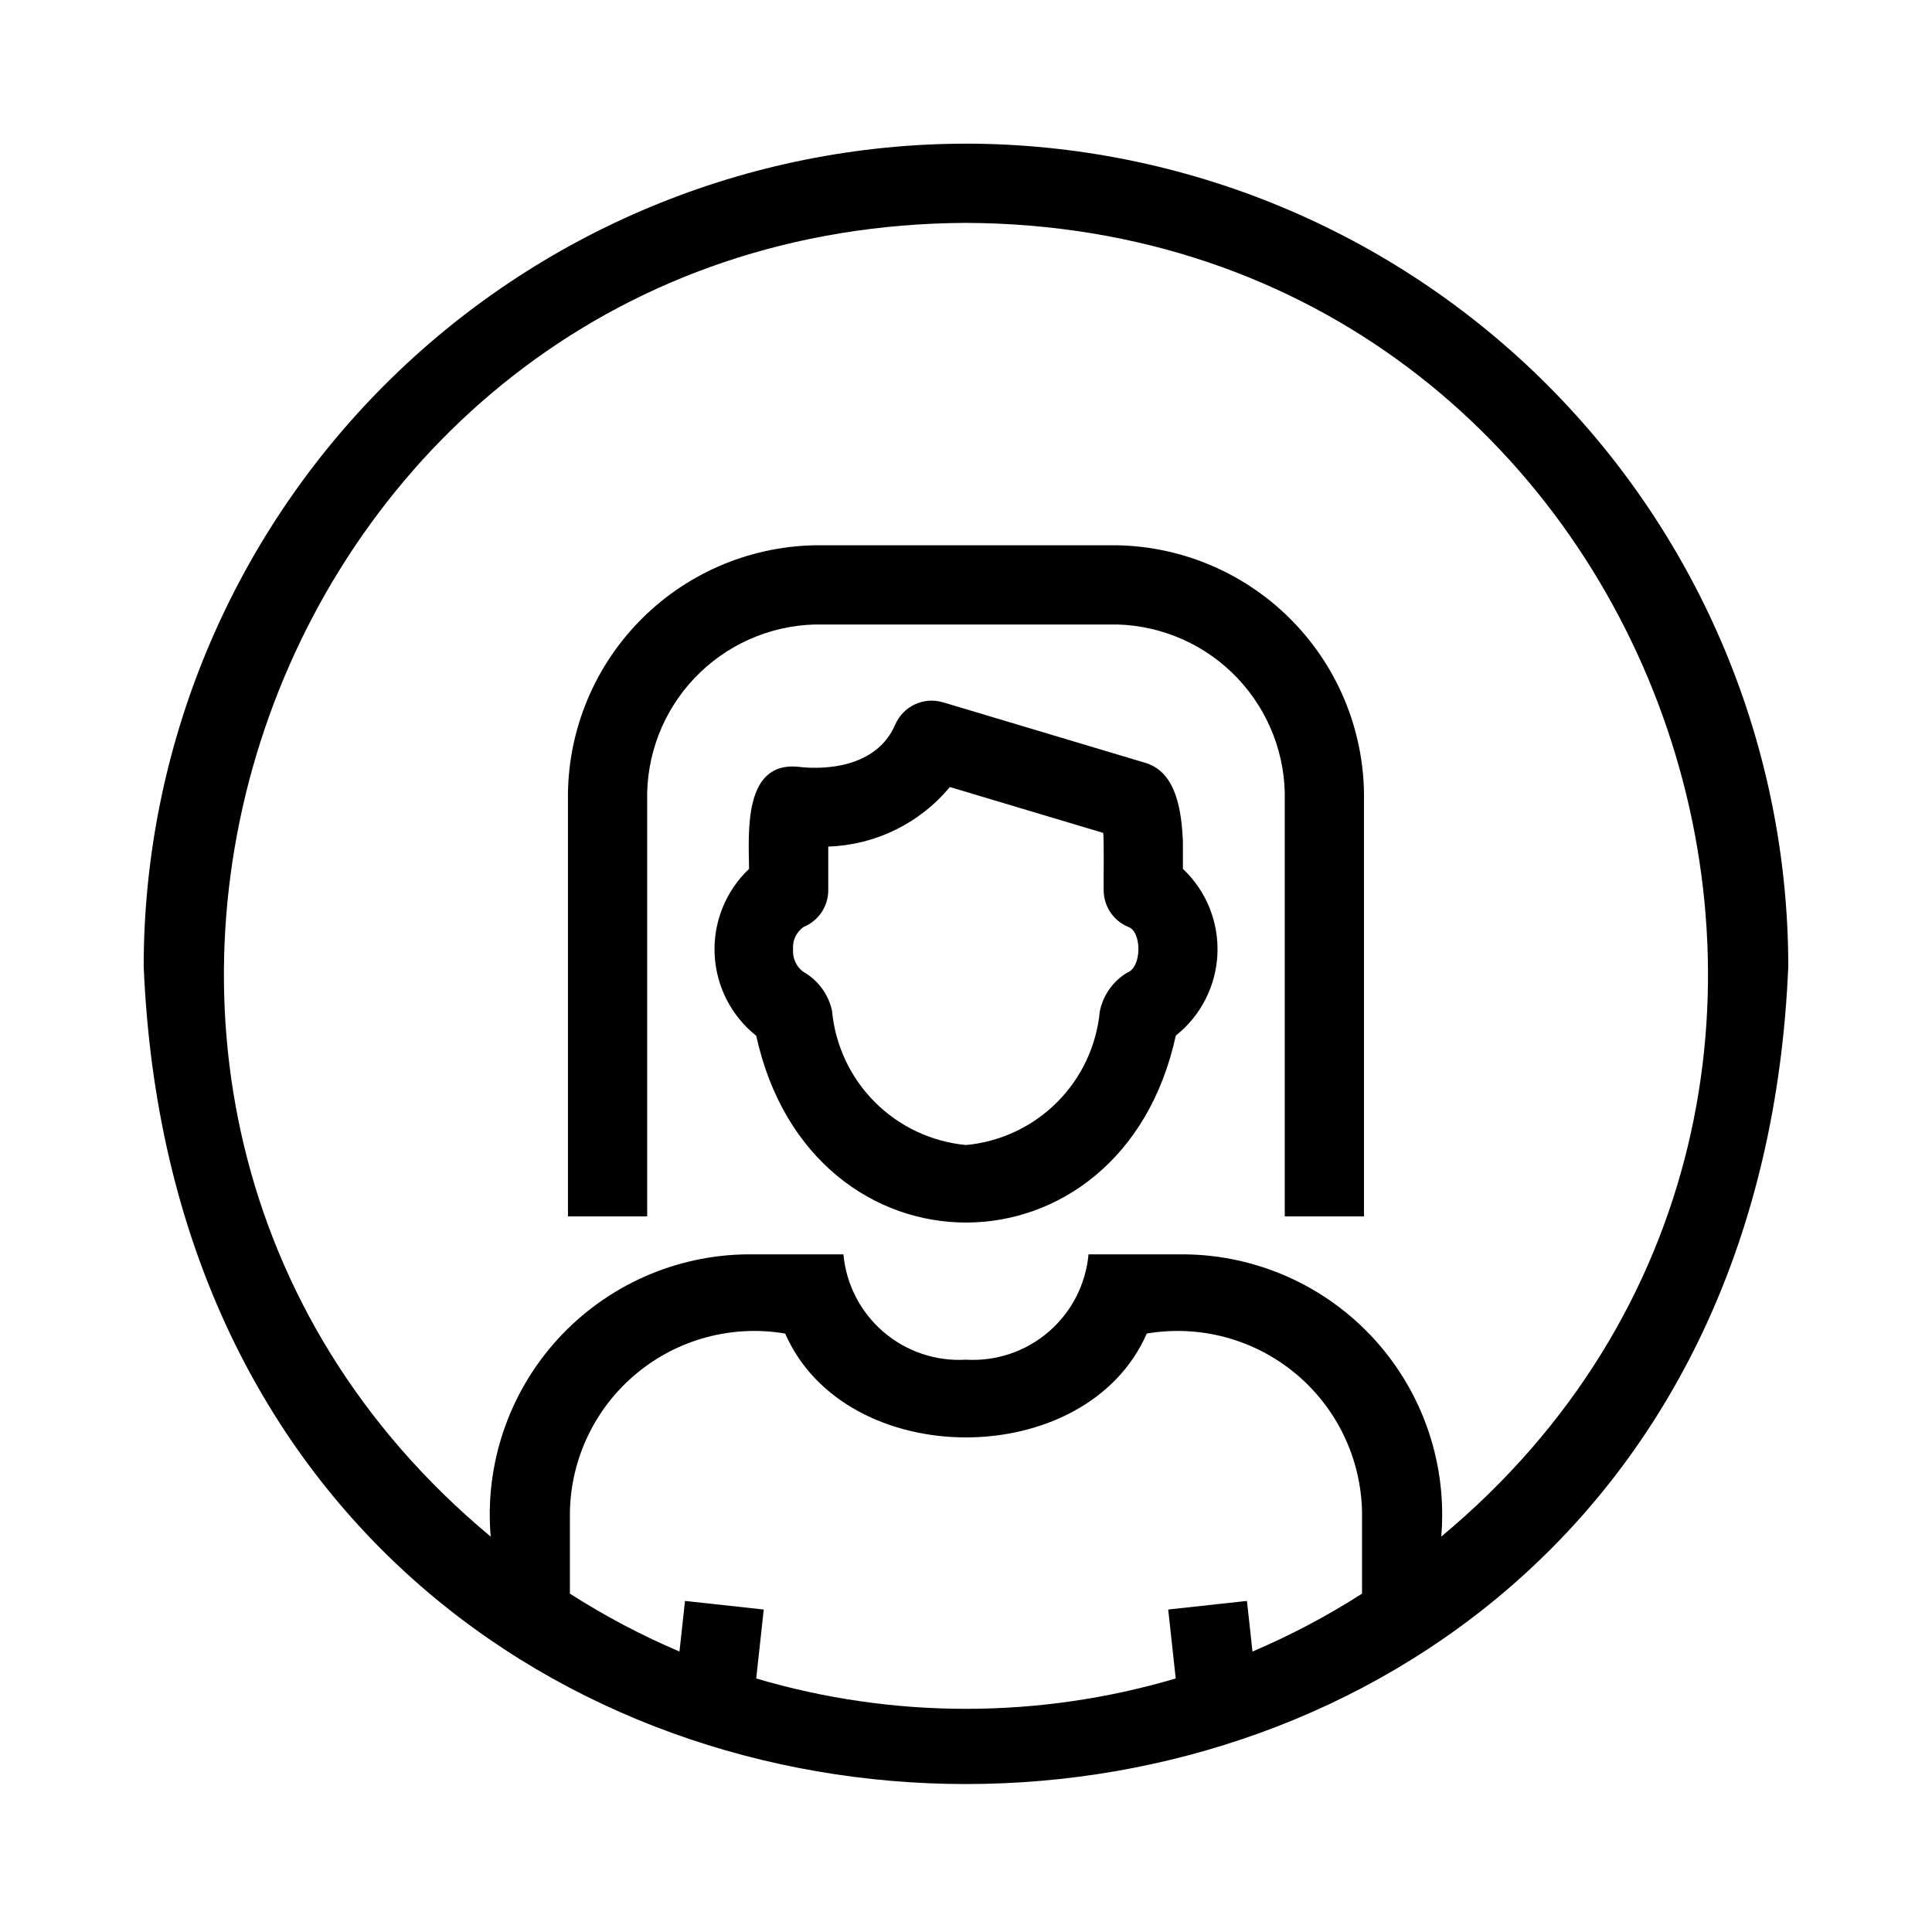
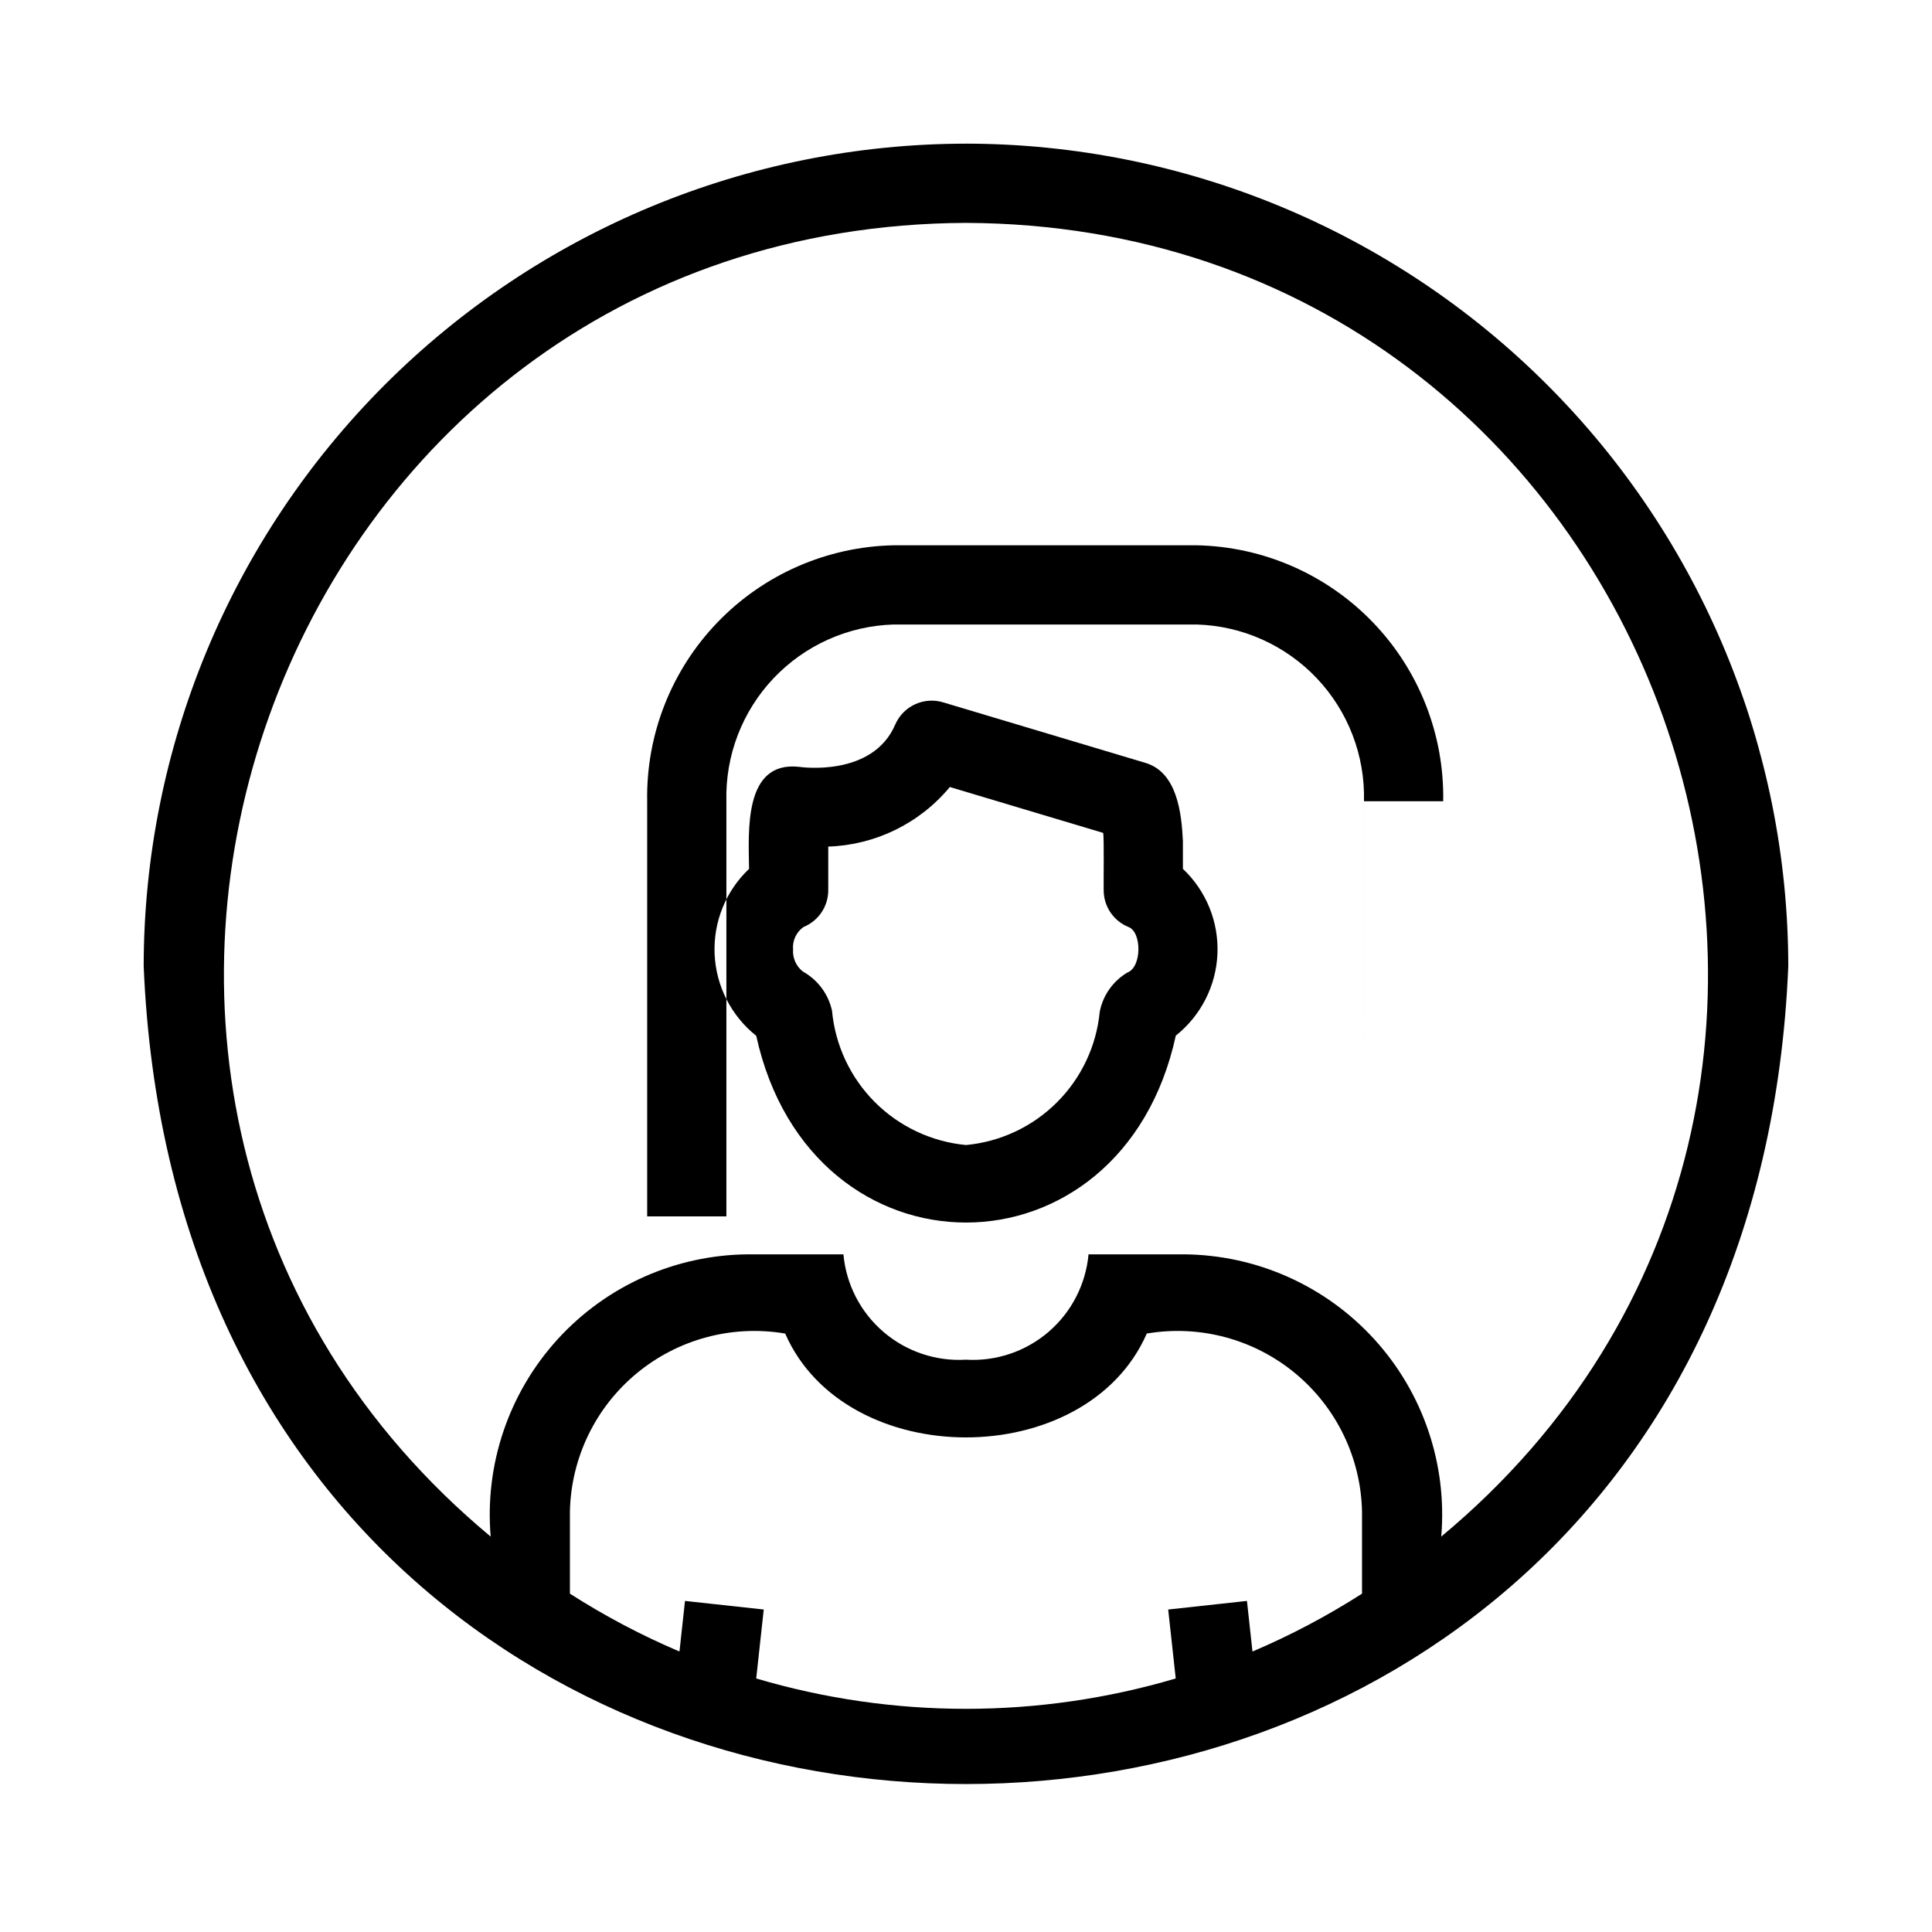
<svg xmlns="http://www.w3.org/2000/svg" fill="#000000" width="800px" height="800px" version="1.1" viewBox="144 144 512 512">
-   <path d="m457.48 366.82c-0.355-7.289-1.5-17.945-9.703-20.582l-53.883-16.125c-5.106-1.512-10.539 1.027-12.652 5.914-5.969 13.891-24.785 11.305-25.523 11.191-14.75-1.602-13.32 17.289-13.211 27.039v0.004c-6.164 5.84-9.492 14.066-9.129 22.551 0.367 8.484 4.387 16.395 11.031 21.688 14.516 66.09 96.859 65.895 111.19-0.051 6.644-5.277 10.672-13.184 11.035-21.664 0.359-8.48-2.977-16.699-9.152-22.523zm-14.703 34.91c-3.805 2.25-6.469 6.016-7.328 10.352-0.871 9.102-4.887 17.613-11.359 24.066-6.473 6.457-14.992 10.449-24.094 11.297-9.141-0.867-17.691-4.898-24.176-11.398-6.481-6.504-10.488-15.066-11.328-24.211-0.973-4.406-3.789-8.18-7.731-10.371-1.777-1.398-2.75-3.586-2.59-5.844-0.203-2.344 0.859-4.613 2.781-5.965 3.961-1.609 6.547-5.457 6.547-9.727v-11.574c12.504-0.41 24.23-6.156 32.219-15.785l40.625 12.156c0.297 1.129 0.078 13.754 0.145 15.199v0.004c0 4.269 2.59 8.117 6.547 9.727 3.582 1.285 3.598 10.641-0.258 12.074zm62.688-45.398 0.004 110.02h-20.992v-110.02c0.309-12.078-4.18-23.789-12.484-32.566-8.305-8.777-19.75-13.906-31.828-14.266h-80.34c-12.078 0.359-23.523 5.488-31.832 14.266-8.305 8.777-12.793 20.488-12.484 32.566v110.02h-20.992v-110.02c-0.309-17.645 6.394-34.695 18.637-47.41s29.027-20.055 46.672-20.414h80.34c17.645 0.359 34.43 7.703 46.672 20.418 12.238 12.711 18.941 29.762 18.633 47.406zm-105.47-174.26c-57.777 0.066-113.17 23.047-154.02 63.902-40.852 40.855-63.832 96.246-63.898 154.02 11.973 289.11 423.91 289.02 435.84 0l-0.004-0.004c-0.062-57.777-23.043-113.17-63.898-154.02-40.855-40.855-96.246-63.836-154.02-63.902zm-55.59 406.74 1.996-18.273-20.867-2.277-1.465 13.41h-0.004c-10.086-4.293-19.801-9.422-29.031-15.336v-21.699c0.277-14.223 6.738-27.617 17.699-36.691 10.957-9.07 25.32-12.922 39.348-10.539 16.066 36.703 79.77 36.691 95.828 0 14.023-2.383 28.391 1.469 39.348 10.539 10.957 9.074 17.418 22.469 17.695 36.691v21.699c-9.23 5.914-18.941 11.043-29.031 15.336l-1.465-13.41-20.871 2.277 1.996 18.273c-36.281 10.73-74.895 10.73-111.18 0zm181.54-37.598c1.633-19.148-4.805-38.113-17.758-52.316-12.953-14.199-31.242-22.352-50.465-22.484h-25.25c-0.727 7.961-4.523 15.324-10.582 20.539-6.062 5.211-13.918 7.856-21.895 7.379-7.981 0.477-15.832-2.168-21.895-7.383-6.062-5.211-9.859-12.574-10.582-20.535h-25.254c-19.219 0.133-37.512 8.285-50.465 22.484-12.953 14.203-19.391 33.168-17.758 52.32-140.05-116.53-58.473-347.36 125.95-348.15 184.43 0.793 266 231.66 125.95 348.15z" />
+   <path d="m457.48 366.82c-0.355-7.289-1.5-17.945-9.703-20.582l-53.883-16.125c-5.106-1.512-10.539 1.027-12.652 5.914-5.969 13.891-24.785 11.305-25.523 11.191-14.75-1.602-13.32 17.289-13.211 27.039v0.004c-6.164 5.84-9.492 14.066-9.129 22.551 0.367 8.484 4.387 16.395 11.031 21.688 14.516 66.09 96.859 65.895 111.19-0.051 6.644-5.277 10.672-13.184 11.035-21.664 0.359-8.48-2.977-16.699-9.152-22.523zm-14.703 34.91c-3.805 2.25-6.469 6.016-7.328 10.352-0.871 9.102-4.887 17.613-11.359 24.066-6.473 6.457-14.992 10.449-24.094 11.297-9.141-0.867-17.691-4.898-24.176-11.398-6.481-6.504-10.488-15.066-11.328-24.211-0.973-4.406-3.789-8.18-7.731-10.371-1.777-1.398-2.75-3.586-2.59-5.844-0.203-2.344 0.859-4.613 2.781-5.965 3.961-1.609 6.547-5.457 6.547-9.727v-11.574c12.504-0.41 24.23-6.156 32.219-15.785l40.625 12.156c0.297 1.129 0.078 13.754 0.145 15.199v0.004c0 4.269 2.59 8.117 6.547 9.727 3.582 1.285 3.598 10.641-0.258 12.074zm62.688-45.398 0.004 110.02v-110.02c0.309-12.078-4.18-23.789-12.484-32.566-8.305-8.777-19.75-13.906-31.828-14.266h-80.34c-12.078 0.359-23.523 5.488-31.832 14.266-8.305 8.777-12.793 20.488-12.484 32.566v110.02h-20.992v-110.02c-0.309-17.645 6.394-34.695 18.637-47.41s29.027-20.055 46.672-20.414h80.34c17.645 0.359 34.43 7.703 46.672 20.418 12.238 12.711 18.941 29.762 18.633 47.406zm-105.47-174.26c-57.777 0.066-113.17 23.047-154.02 63.902-40.852 40.855-63.832 96.246-63.898 154.02 11.973 289.11 423.91 289.02 435.84 0l-0.004-0.004c-0.062-57.777-23.043-113.17-63.898-154.02-40.855-40.855-96.246-63.836-154.02-63.902zm-55.59 406.74 1.996-18.273-20.867-2.277-1.465 13.41h-0.004c-10.086-4.293-19.801-9.422-29.031-15.336v-21.699c0.277-14.223 6.738-27.617 17.699-36.691 10.957-9.07 25.32-12.922 39.348-10.539 16.066 36.703 79.77 36.691 95.828 0 14.023-2.383 28.391 1.469 39.348 10.539 10.957 9.074 17.418 22.469 17.695 36.691v21.699c-9.23 5.914-18.941 11.043-29.031 15.336l-1.465-13.41-20.871 2.277 1.996 18.273c-36.281 10.73-74.895 10.73-111.18 0zm181.54-37.598c1.633-19.148-4.805-38.113-17.758-52.316-12.953-14.199-31.242-22.352-50.465-22.484h-25.25c-0.727 7.961-4.523 15.324-10.582 20.539-6.062 5.211-13.918 7.856-21.895 7.379-7.981 0.477-15.832-2.168-21.895-7.383-6.062-5.211-9.859-12.574-10.582-20.535h-25.254c-19.219 0.133-37.512 8.285-50.465 22.484-12.953 14.203-19.391 33.168-17.758 52.32-140.05-116.53-58.473-347.36 125.95-348.15 184.43 0.793 266 231.66 125.95 348.15z" />
</svg>